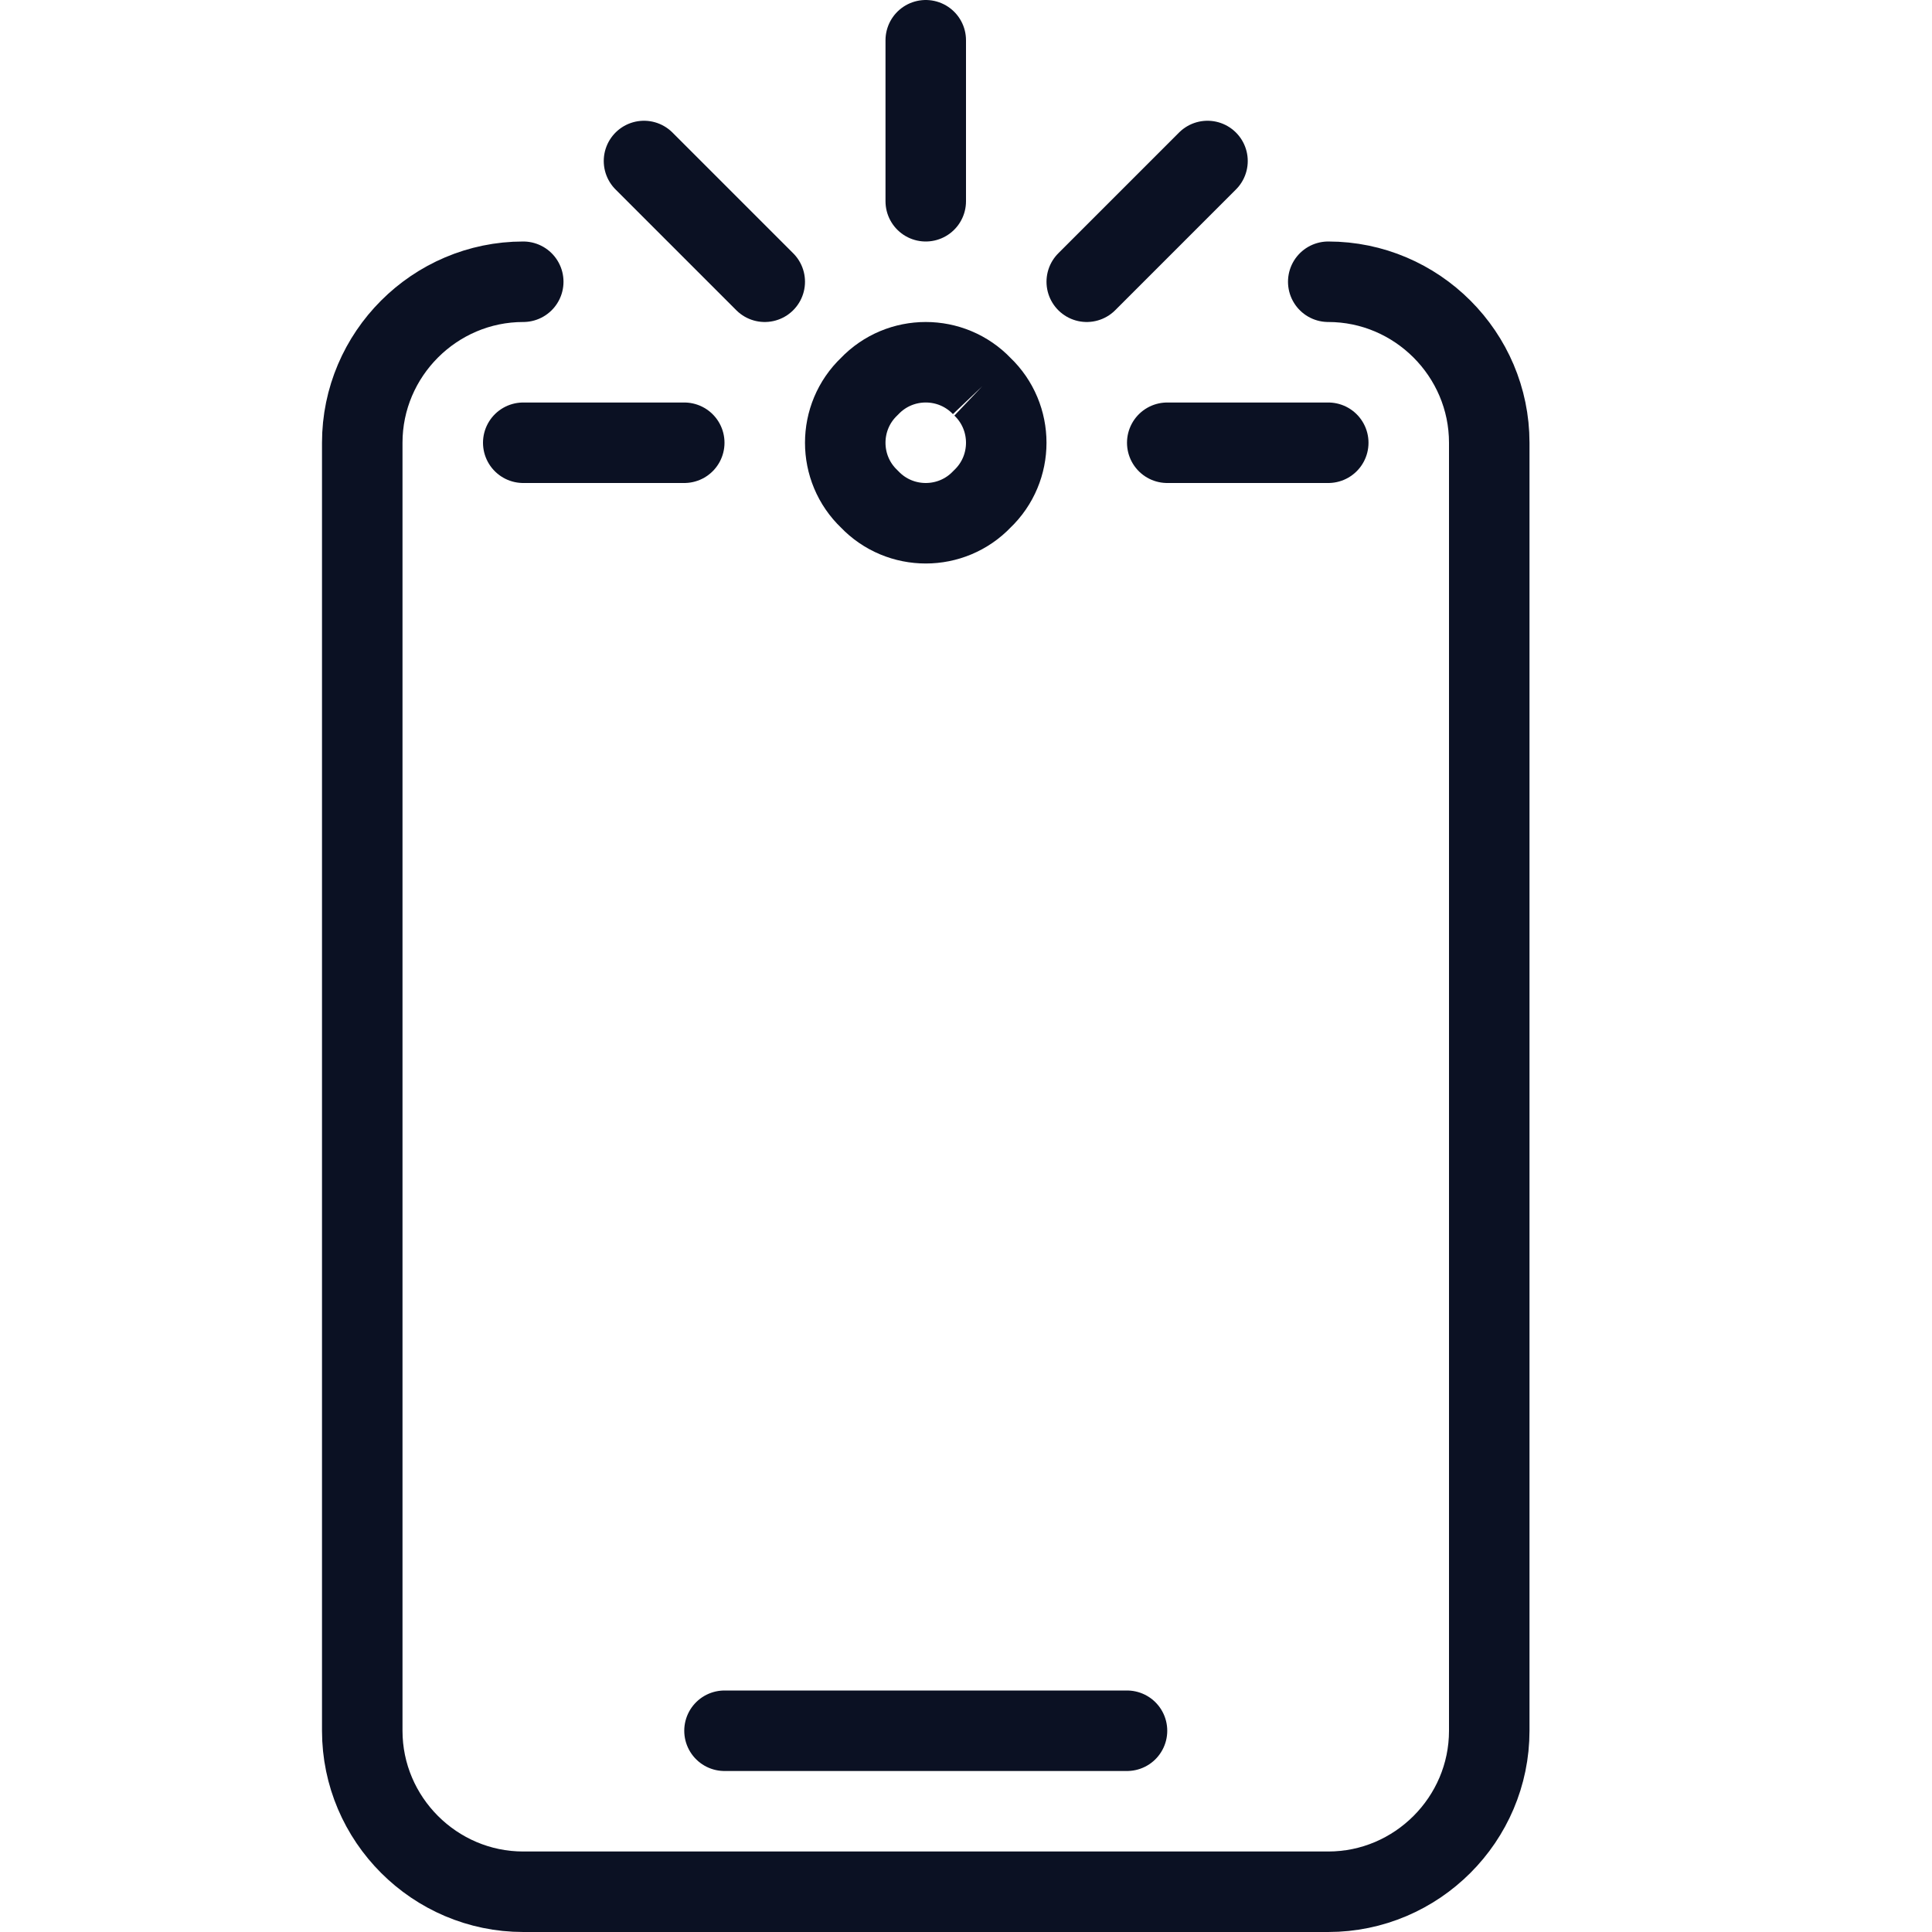
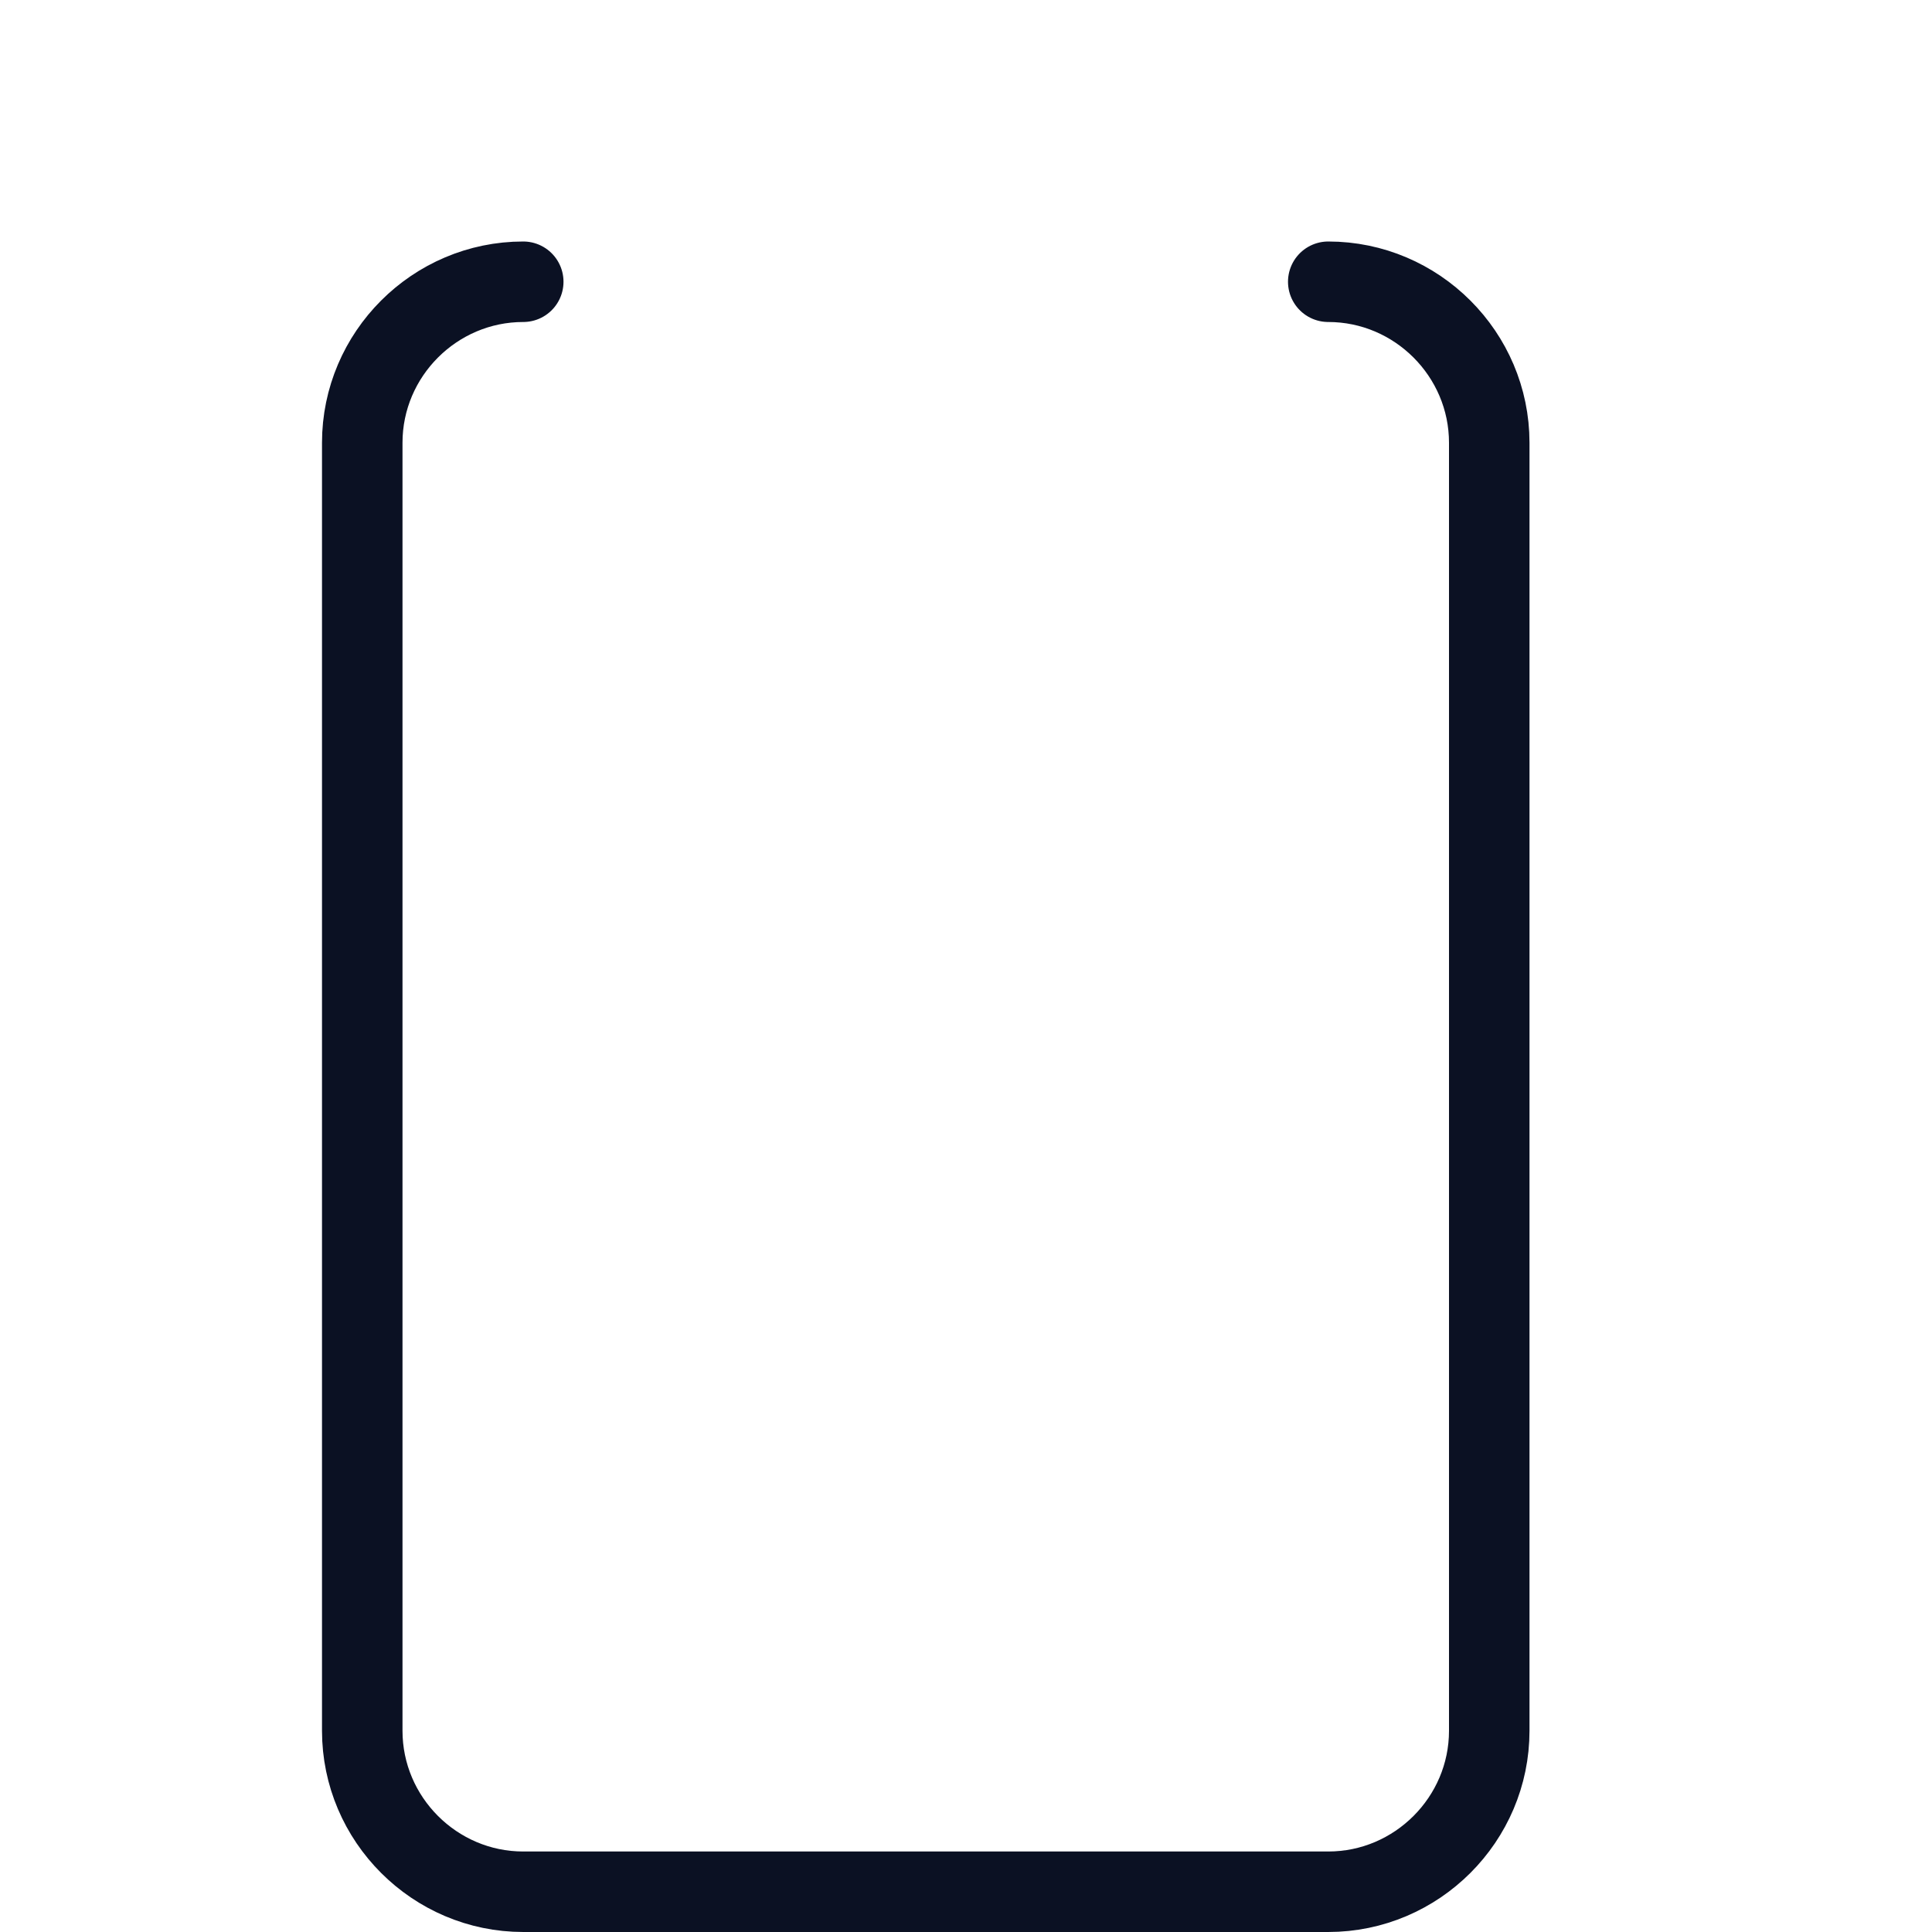
<svg xmlns="http://www.w3.org/2000/svg" viewBox="0 0 24 24">
  <path fill="none" stroke="#0B1123" d="M16.5 3.5c1.1 0 2 .9 2 2v16c0 1.1-.9 2-2 2h-10c-1.1 0-2-.9-2-2v-16c0-1.1.9-2 2-2" stroke-linecap="round" stroke-linejoin="round" />
-   <path fill="none" stroke="#0B1123" d="M12.2 4.8c.4.38.4 1.02 0 1.4-.38.4-1.02.4-1.4 0-.4-.38-.4-1.02 0-1.4.38-.4 1.02-.4 1.4 0" stroke-linejoin="round" />
  <g fill="none" stroke="#0B1123" stroke-linecap="round" stroke-linejoin="round">
-     <path d="M11.5 2.5v-2M9.5 3.5L8 2M13.5 3.5L15 2M14.5 5.5h2M6.5 5.5h2M9 21.5h5" />
-   </g>
-   <path fill="none" d="M0 0h24v24H0z" />
+     </g>
</svg>